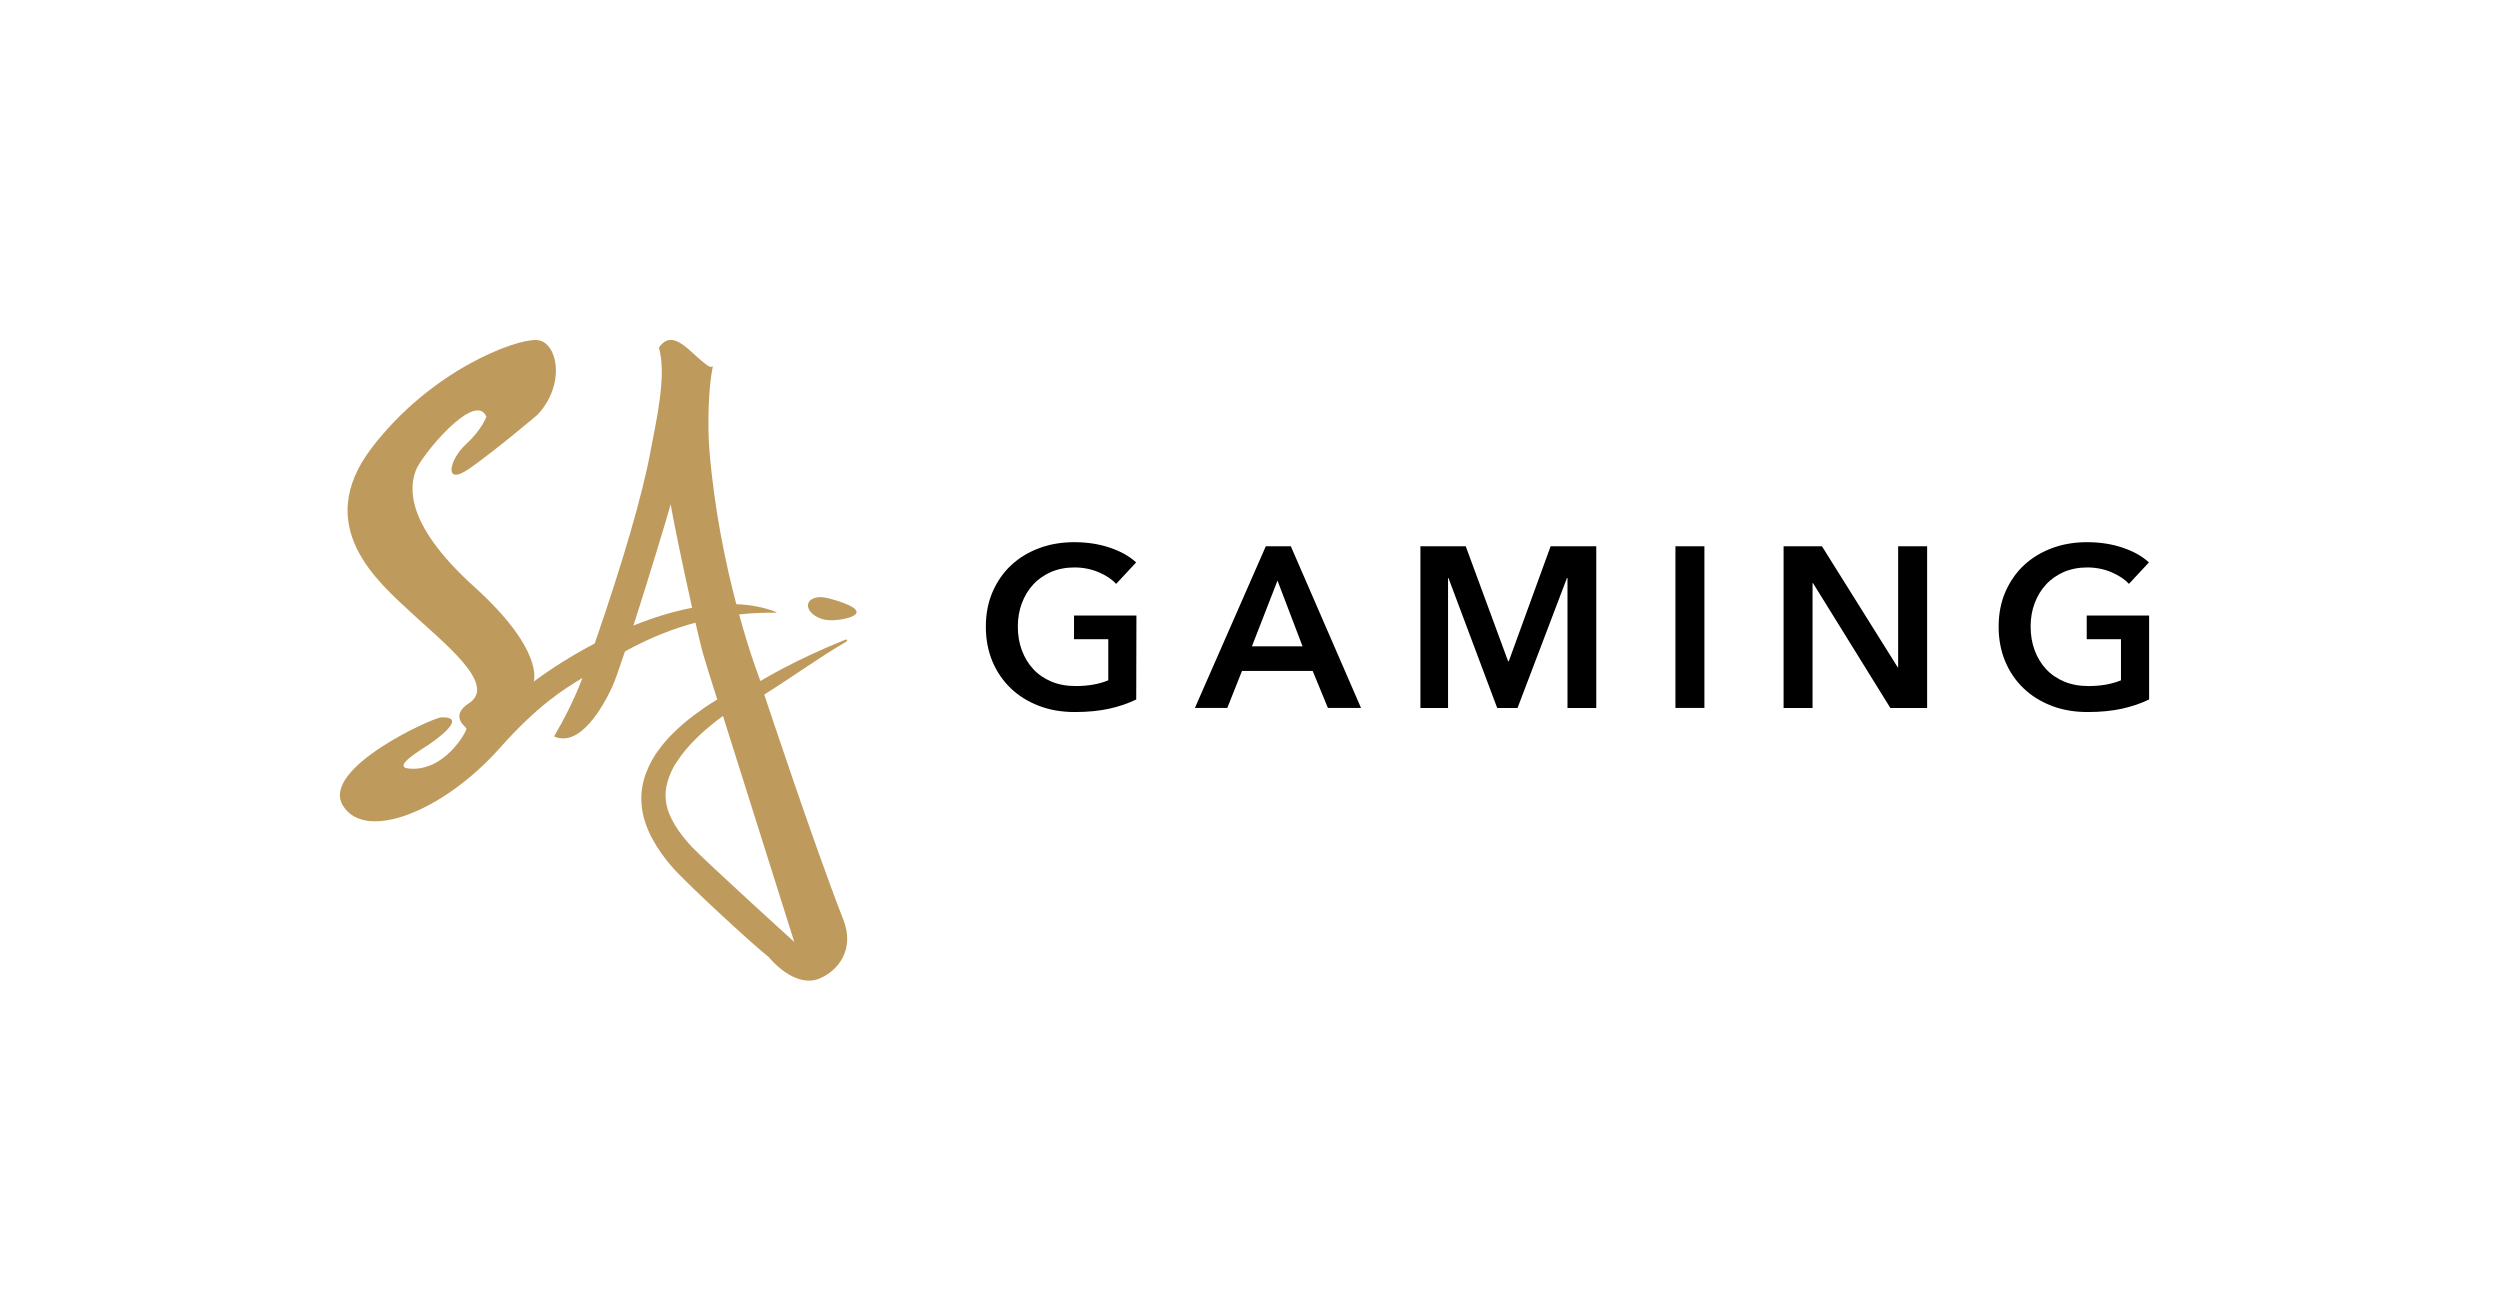
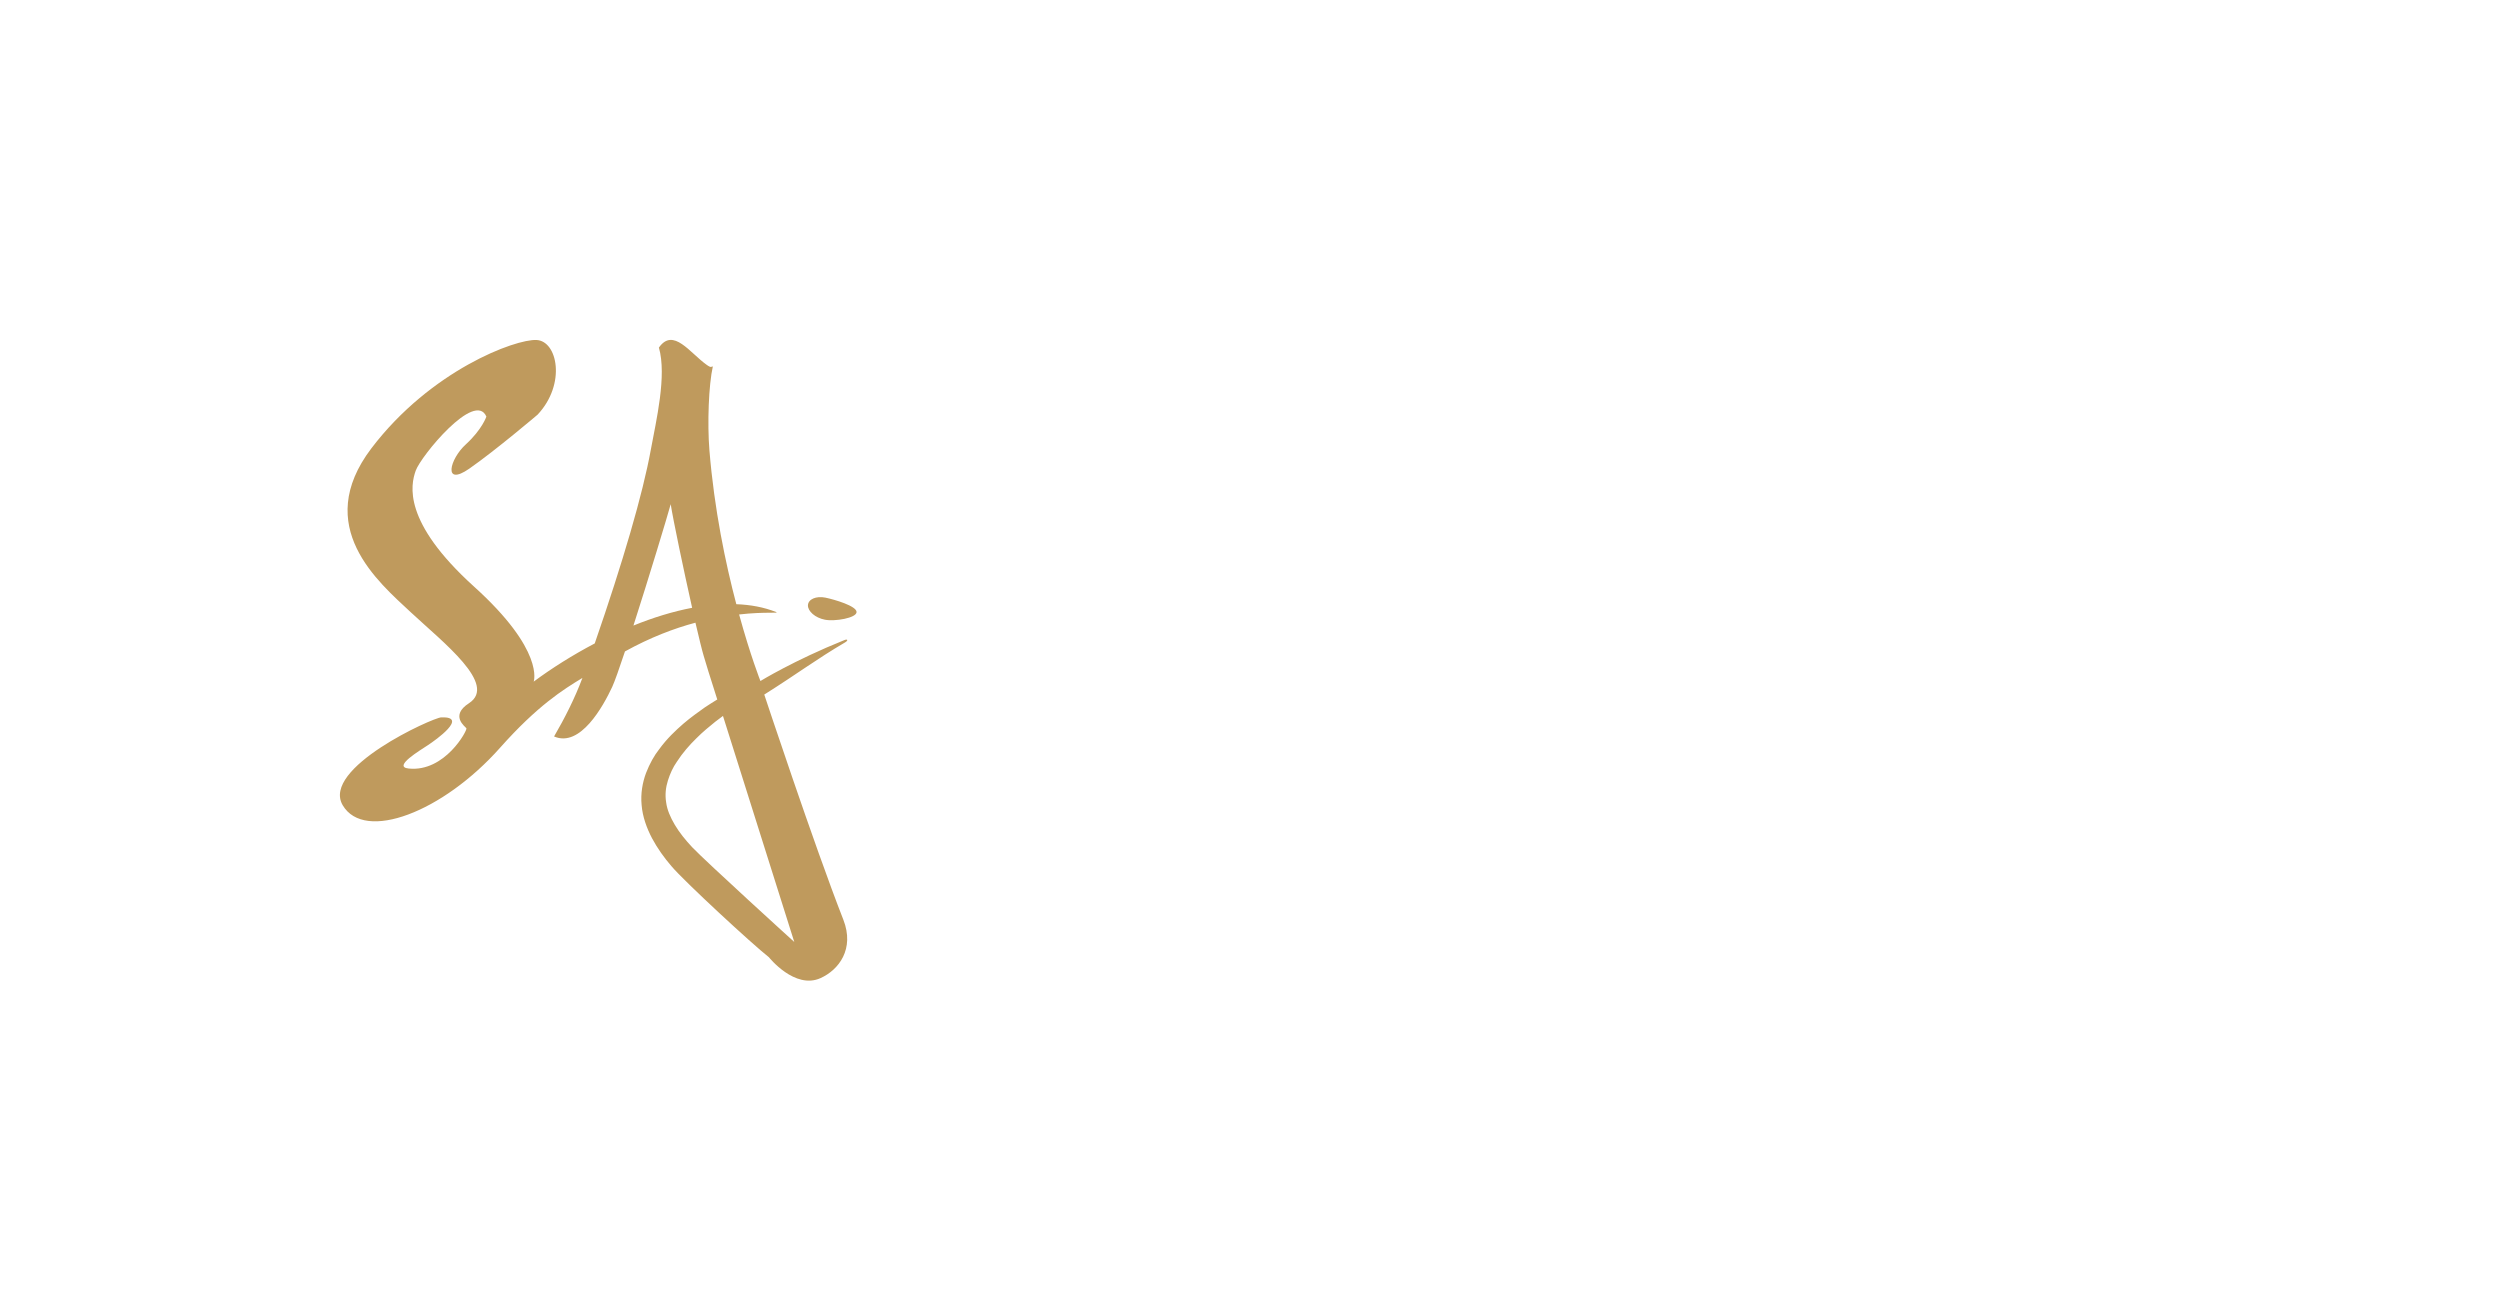
<svg xmlns="http://www.w3.org/2000/svg" width="228" height="120" viewBox="0 0 228 120" fill="none">
  <path d="M63.131 77.271C62.518 76.616 61.961 75.932 61.546 75.23C61.13 74.527 60.838 73.844 60.753 73.178C60.639 72.486 60.715 71.811 60.913 71.184C61.111 70.556 61.376 69.976 61.725 69.479C62.263 68.646 62.895 67.934 63.499 67.344C64.103 66.735 64.707 66.248 65.227 65.827C65.472 65.639 65.708 65.462 65.935 65.293L72.438 85.906C72.419 85.897 64.377 78.582 63.131 77.271ZM57.77 57.051C59.186 52.65 60.847 47.152 61.168 45.982C61.404 47.48 62.338 51.929 63.122 55.431C61.357 55.768 59.545 56.33 57.77 57.051ZM69.701 63.345C72.721 61.444 74.467 60.114 77.072 58.587C77.374 58.41 77.318 58.25 76.997 58.381C72.428 60.217 69.351 62.109 69.351 62.109C69.351 62.109 68.436 59.795 67.407 56.04C69.795 55.768 71.145 55.965 70.777 55.815C69.663 55.375 68.445 55.15 67.152 55.103C66.171 51.386 65.142 46.469 64.698 41.056C64.5 38.621 64.632 35.099 65.01 33.423C64.859 33.413 64.896 33.591 64.462 33.282C62.914 32.187 61.404 29.827 60.092 31.7C60.828 34.266 59.837 38.386 59.356 41.009C58.629 45.026 56.807 51.264 54.24 58.681C52.192 59.758 50.285 60.966 48.671 62.165C48.671 62.165 49.728 59.355 43.206 53.474C36.703 47.583 37.449 44.24 37.911 42.929C38.374 41.608 43.319 35.577 44.358 37.993C44.358 37.993 43.971 39.164 42.489 40.522C40.998 41.87 40.384 44.418 42.8 42.741C45.207 41.065 49.03 37.815 49.03 37.815C51.654 35.015 50.842 31.091 48.926 31.007C47.01 30.913 39.289 33.76 33.871 40.887C28.453 48.023 34.513 53.081 37.468 55.843C40.422 58.597 45.396 62.427 42.772 64.132C41.007 65.274 42.423 66.258 42.536 66.417C42.649 66.585 40.573 70.444 37.26 70.088C35.778 69.929 38.336 68.421 39.034 67.953C39.733 67.494 42.772 65.33 40.242 65.424C39.487 65.443 29.265 70.06 31.257 73.441C33.258 76.822 40.412 74.049 45.613 68.187C49.011 64.366 51.352 62.895 53.117 61.828C52.428 63.673 51.493 65.518 50.531 67.166C52.919 68.206 55.005 64.422 55.835 62.643C56.052 62.174 56.477 60.976 56.996 59.411C59.309 58.129 61.498 57.304 63.424 56.789C63.754 58.203 64.028 59.327 64.179 59.824C64.434 60.695 64.764 61.753 65.161 62.989C65.236 63.251 65.331 63.514 65.415 63.794C65.085 64.001 64.707 64.225 64.292 64.506C63.707 64.928 63.028 65.396 62.32 66.005C61.612 66.623 60.838 67.344 60.12 68.327C59.667 68.899 59.252 69.638 58.922 70.491C58.601 71.343 58.412 72.373 58.516 73.422C58.601 74.49 58.988 75.539 59.469 76.456C59.96 77.374 60.573 78.226 61.243 79.004C62.414 80.39 68.577 86.084 70.125 87.301C70.125 87.301 72.485 90.27 74.835 89.203C76.496 88.453 77.96 86.552 76.912 83.874C74.25 77.075 69.701 63.345 69.701 63.345Z" fill="#BF9A5D" />
  <path d="M75.279 54.504C74.43 54.335 73.712 54.645 73.684 55.197C73.665 55.75 74.354 56.349 75.232 56.517C76.11 56.696 78.12 56.368 78.12 55.815C78.111 55.263 76.119 54.682 75.279 54.504Z" fill="#BF9A5D" />
-   <path d="M103.624 63.795C102.869 64.16 102.038 64.441 101.141 64.638C100.235 64.834 99.197 64.938 98.026 64.938C96.818 64.938 95.723 64.75 94.732 64.366C93.741 63.982 92.882 63.448 92.174 62.765C91.467 62.081 90.9 61.257 90.504 60.311C90.107 59.356 89.909 58.307 89.909 57.155C89.909 55.975 90.117 54.907 90.532 53.961C90.947 53.015 91.514 52.201 92.231 51.536C92.948 50.871 93.798 50.356 94.78 49.99C95.761 49.625 96.828 49.447 97.97 49.447C99.159 49.447 100.245 49.616 101.236 49.953C102.227 50.29 103.02 50.74 103.614 51.292L101.793 53.25C101.415 52.837 100.886 52.482 100.207 52.191C99.527 51.901 98.791 51.751 97.989 51.751C97.205 51.751 96.497 51.892 95.856 52.163C95.223 52.444 94.676 52.819 94.232 53.306C93.779 53.793 93.439 54.364 93.194 55.01C92.948 55.666 92.826 56.368 92.826 57.136C92.826 57.932 92.948 58.653 93.194 59.309C93.439 59.965 93.788 60.545 94.242 61.032C94.695 61.519 95.251 61.894 95.903 62.165C96.554 62.437 97.29 62.568 98.121 62.568C99.254 62.568 100.245 62.39 101.075 62.044V58.297H97.951V56.134H103.642L103.624 63.795ZM118.792 58.944L116.507 52.95L114.176 58.944H118.792ZM115.441 49.822H117.725L124.124 64.563H121.104L119.717 61.191H113.27L111.93 64.563H108.975L115.441 49.822ZM129.542 49.822H133.676L137.537 60.302H137.603L141.416 49.822H145.579V64.572H142.955V52.716H142.907L138.396 64.572H136.546L132.1 52.716H132.062V64.572H129.542V49.822ZM152.799 49.822H155.442V64.563H152.799V49.822ZM162.663 49.822H166.164L173.074 60.864H173.111V49.822H175.754V64.572H172.403L165.343 53.175H165.305V64.572H162.663V49.822ZM195.991 63.795C195.236 64.16 194.405 64.441 193.508 64.638C192.602 64.834 191.564 64.938 190.394 64.938C189.185 64.938 188.091 64.75 187.099 64.366C186.108 63.982 185.249 63.448 184.542 62.765C183.824 62.081 183.267 61.257 182.871 60.311C182.474 59.356 182.276 58.307 182.276 57.155C182.276 55.975 182.484 54.907 182.899 53.961C183.315 53.015 183.881 52.201 184.598 51.536C185.316 50.871 186.165 50.356 187.147 49.99C188.128 49.625 189.185 49.447 190.337 49.447C191.526 49.447 192.612 49.616 193.603 49.953C194.594 50.29 195.387 50.74 195.981 51.292L194.16 53.25C193.782 52.837 193.253 52.482 192.574 52.191C191.894 51.901 191.158 51.751 190.356 51.751C189.572 51.751 188.864 51.892 188.223 52.163C187.59 52.444 187.043 52.819 186.599 53.306C186.146 53.793 185.806 54.364 185.561 55.01C185.316 55.666 185.193 56.368 185.193 57.136C185.193 57.932 185.316 58.653 185.561 59.309C185.806 59.965 186.156 60.545 186.609 61.032C187.062 61.519 187.619 61.894 188.27 62.165C188.921 62.437 189.657 62.568 190.478 62.568C191.611 62.568 192.602 62.39 193.433 62.044V58.297H190.309V56.134H196V63.795H195.991Z" fill="black" />
</svg>